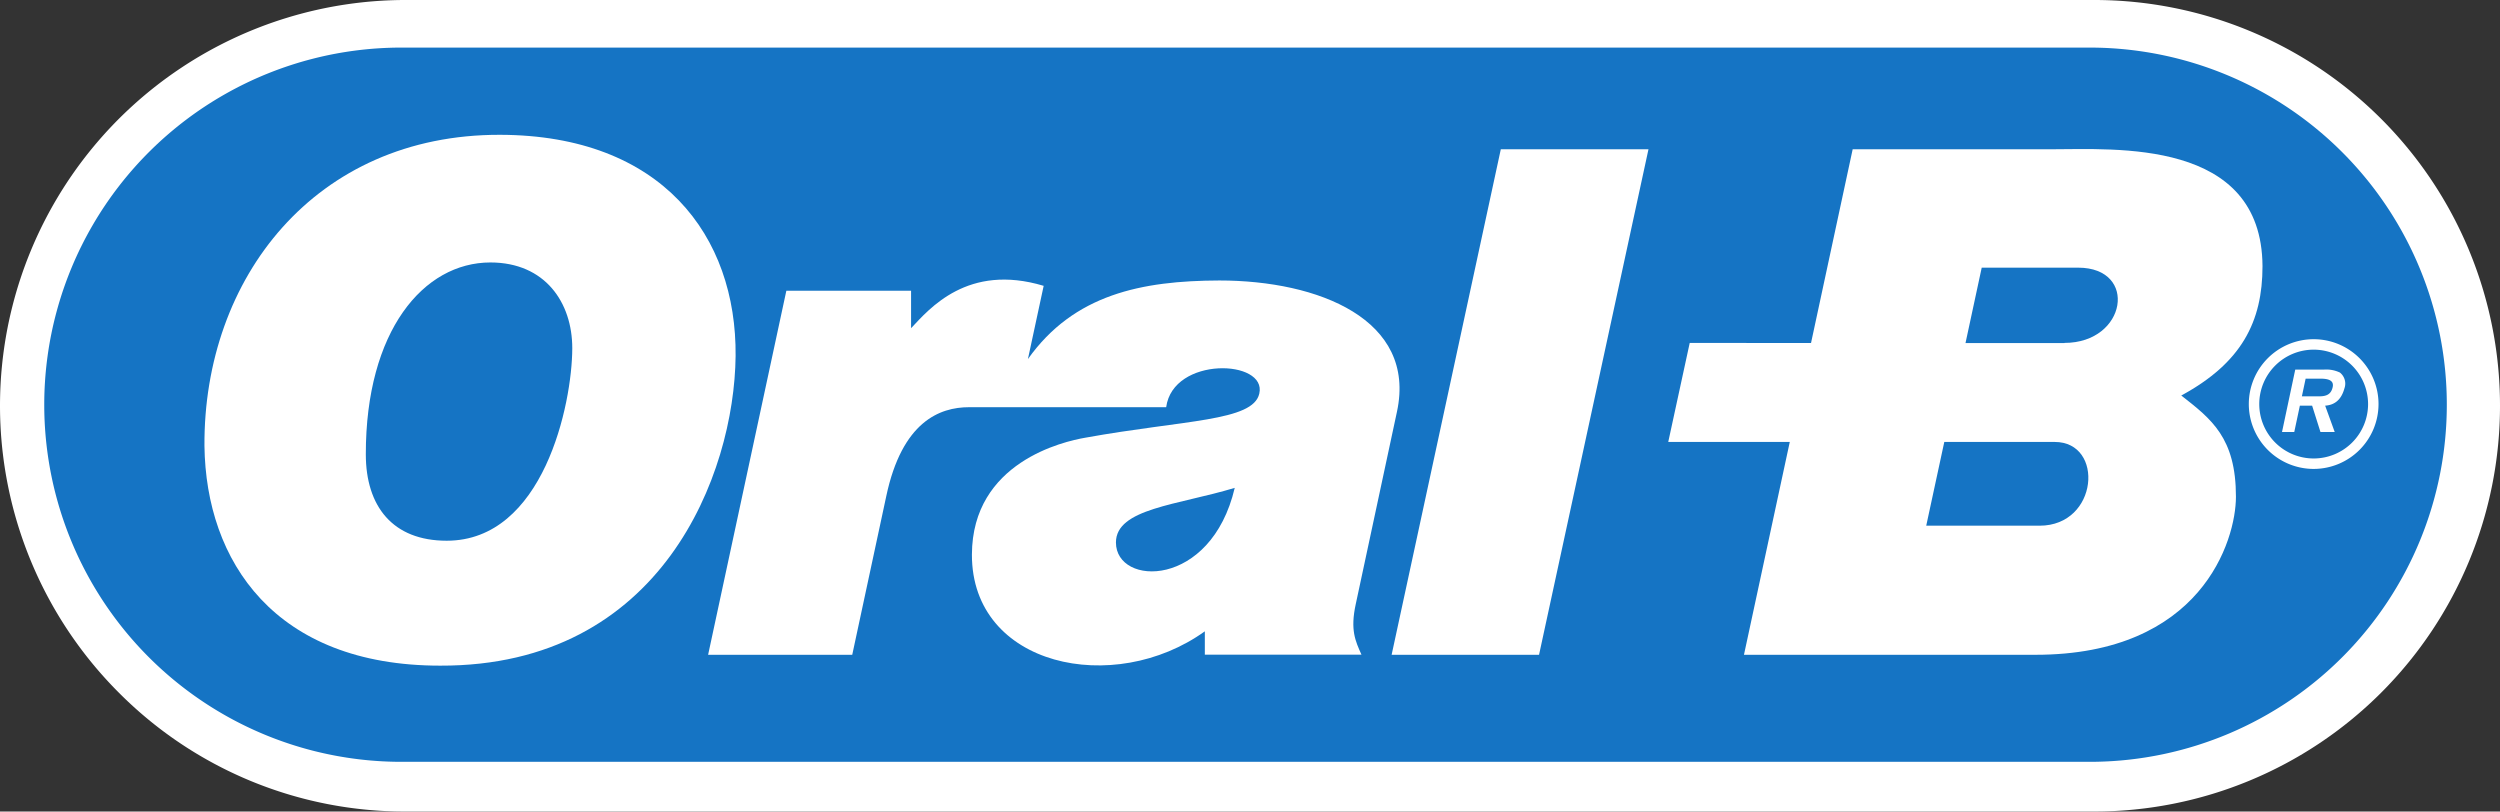
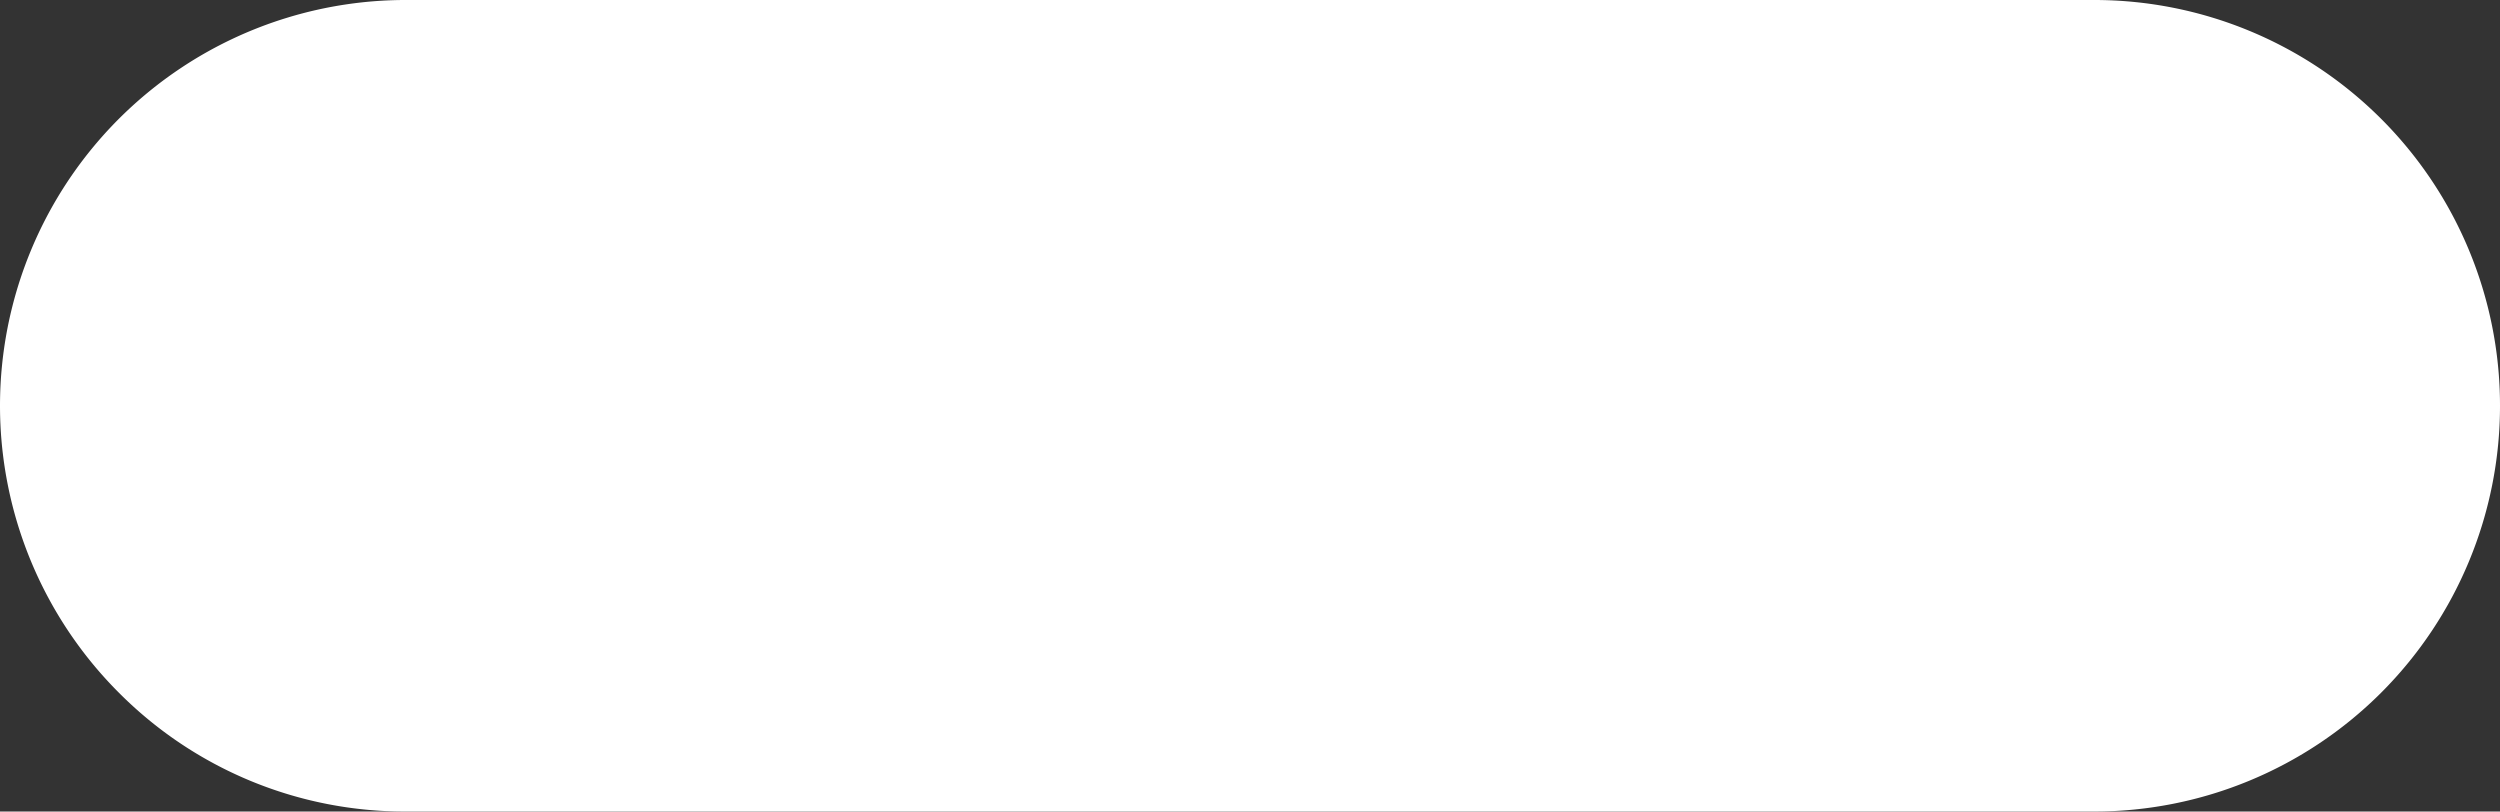
<svg xmlns="http://www.w3.org/2000/svg" viewBox="0 0 485.69 157.66">
  <rect x="0" y="0" width="485.69" height="157.66" fill="#333333" stroke="none" />
  <defs>
    <style>.cls-1{fill:#fff;}.cls-2{fill:#1574c4;}</style>
  </defs>
  <title>oralb</title>
  <g id="Layer_2" data-name="Layer 2">
    <g id="Layer_1-2" data-name="Layer 1">
      <g id="g4650">
        <g id="g4656">
          <path id="path4658" class="cls-1" d="M406.86,157.66A78.83,78.83,0,1,0,406.86,0h-328A78.83,78.83,0,0,0,23.09,134.57a78.33,78.33,0,0,0,55.75,23.09Z" />
        </g>
        <g id="g4660">
-           <path id="path4662" class="cls-2" d="M406.81,148a69.38,69.38,0,0,0,0-138.75h-328a69.38,69.38,0,1,0,0,138.75Z" />
-         </g>
+           </g>
        <g id="g4664">
          <path id="path4666" class="cls-1" d="M142.91,69.2c-.25,22.89-14.28,60.26-57.4,60.12C53.35,129.32,40,109,39.72,86.63c-.2-32.58,21.5-60.52,57.42-60.44,31.43.07,46,19.64,45.77,43M71.07,88.26c0,10.13,5.24,16.79,15.71,16.79,18.8,0,24.37-26.49,24.4-37.39,0-8.88-5.27-16.66-15.9-16.67-13,0-24.23,13.28-24.21,37.27" />
        </g>
        <g id="g4668">
-           <path id="path4670" class="cls-1" d="M226.6,79.11H188.25c-5.68,0-13,2.8-16.07,17.29l-6.61,30.81h-28l15.2-70.73H177v7.28C180.54,60,188,51.09,202.76,55.53L199.7,69.76c8.94-12.59,22.1-15.22,37.2-15.27,19.25,0,38.34,7.58,34.5,25.48l-8,37.35c-1.12,5.1-.07,7.23,1.1,9.86H234.07v-4.53c-17.64,12.68-45.29,6.86-45.25-14.9.05-18,17.89-22,22-22.71,19.33-3.5,32.58-3.16,33.83-8.56,1.56-6.67-16.75-7.32-18.09,2.63m-9.76,26.28c0,8.57,18.47,9,23.08-10.61-11.08,3.36-23.08,4-23.08,10.61" />
-         </g>
+           </g>
        <g id="g4672">
          <path id="path4674" class="cls-1" d="M320.26,29,299,127.21H270.36L291.57,29Z" />
        </g>
        <g id="g4676">
          <path id="path4678" class="cls-1" d="M423.77,76.84c11.71-6.34,15.78-14.33,15.78-25.13C439.41,26.88,410.9,29,398.46,29H359.93l-8.09,37.63H328.27L324.1,85.86h23.61l-8.9,41.35h56.64c32.19,0,38.93-22.16,38.94-30.7,0-11.47-4.76-15.08-10.62-19.67m-27.55,25.29h-22l3.51-16.27h21.45c9.7,0,8.51,16.27-2.94,16.27m4.85-35.48H381.85L385,52h18.73c11.73,0,9.46,14.62-2.66,14.62" />
        </g>
        <g id="g4680">
          <path id="path4682" class="cls-1" d="M449.49,91.1a12.6,12.6,0,1,1,12.6-12.6,12.61,12.61,0,0,1-12.6,12.6m0-23.17A10.57,10.57,0,1,0,460.06,78.5a10.58,10.58,0,0,0-10.57-10.57" />
        </g>
        <g id="g4684">
-           <path id="path4686" class="cls-1" d="M453.58,83.93h-2.77l-1.62-5.12h-2.38l-1.09,5.12h-2.38l2.57-12.12h5.51a6.13,6.13,0,0,1,3.17.57,2.74,2.74,0,0,1,.87,3.09c-.68,2.48-2.19,3.24-3.74,3.34ZM450.5,77c1.35,0,2.37-.29,2.69-1.82s-1.39-1.62-2.57-1.62h-2.69L447.2,77Z" />
-         </g>
+           </g>
      </g>
    </g>
  </g>
</svg>